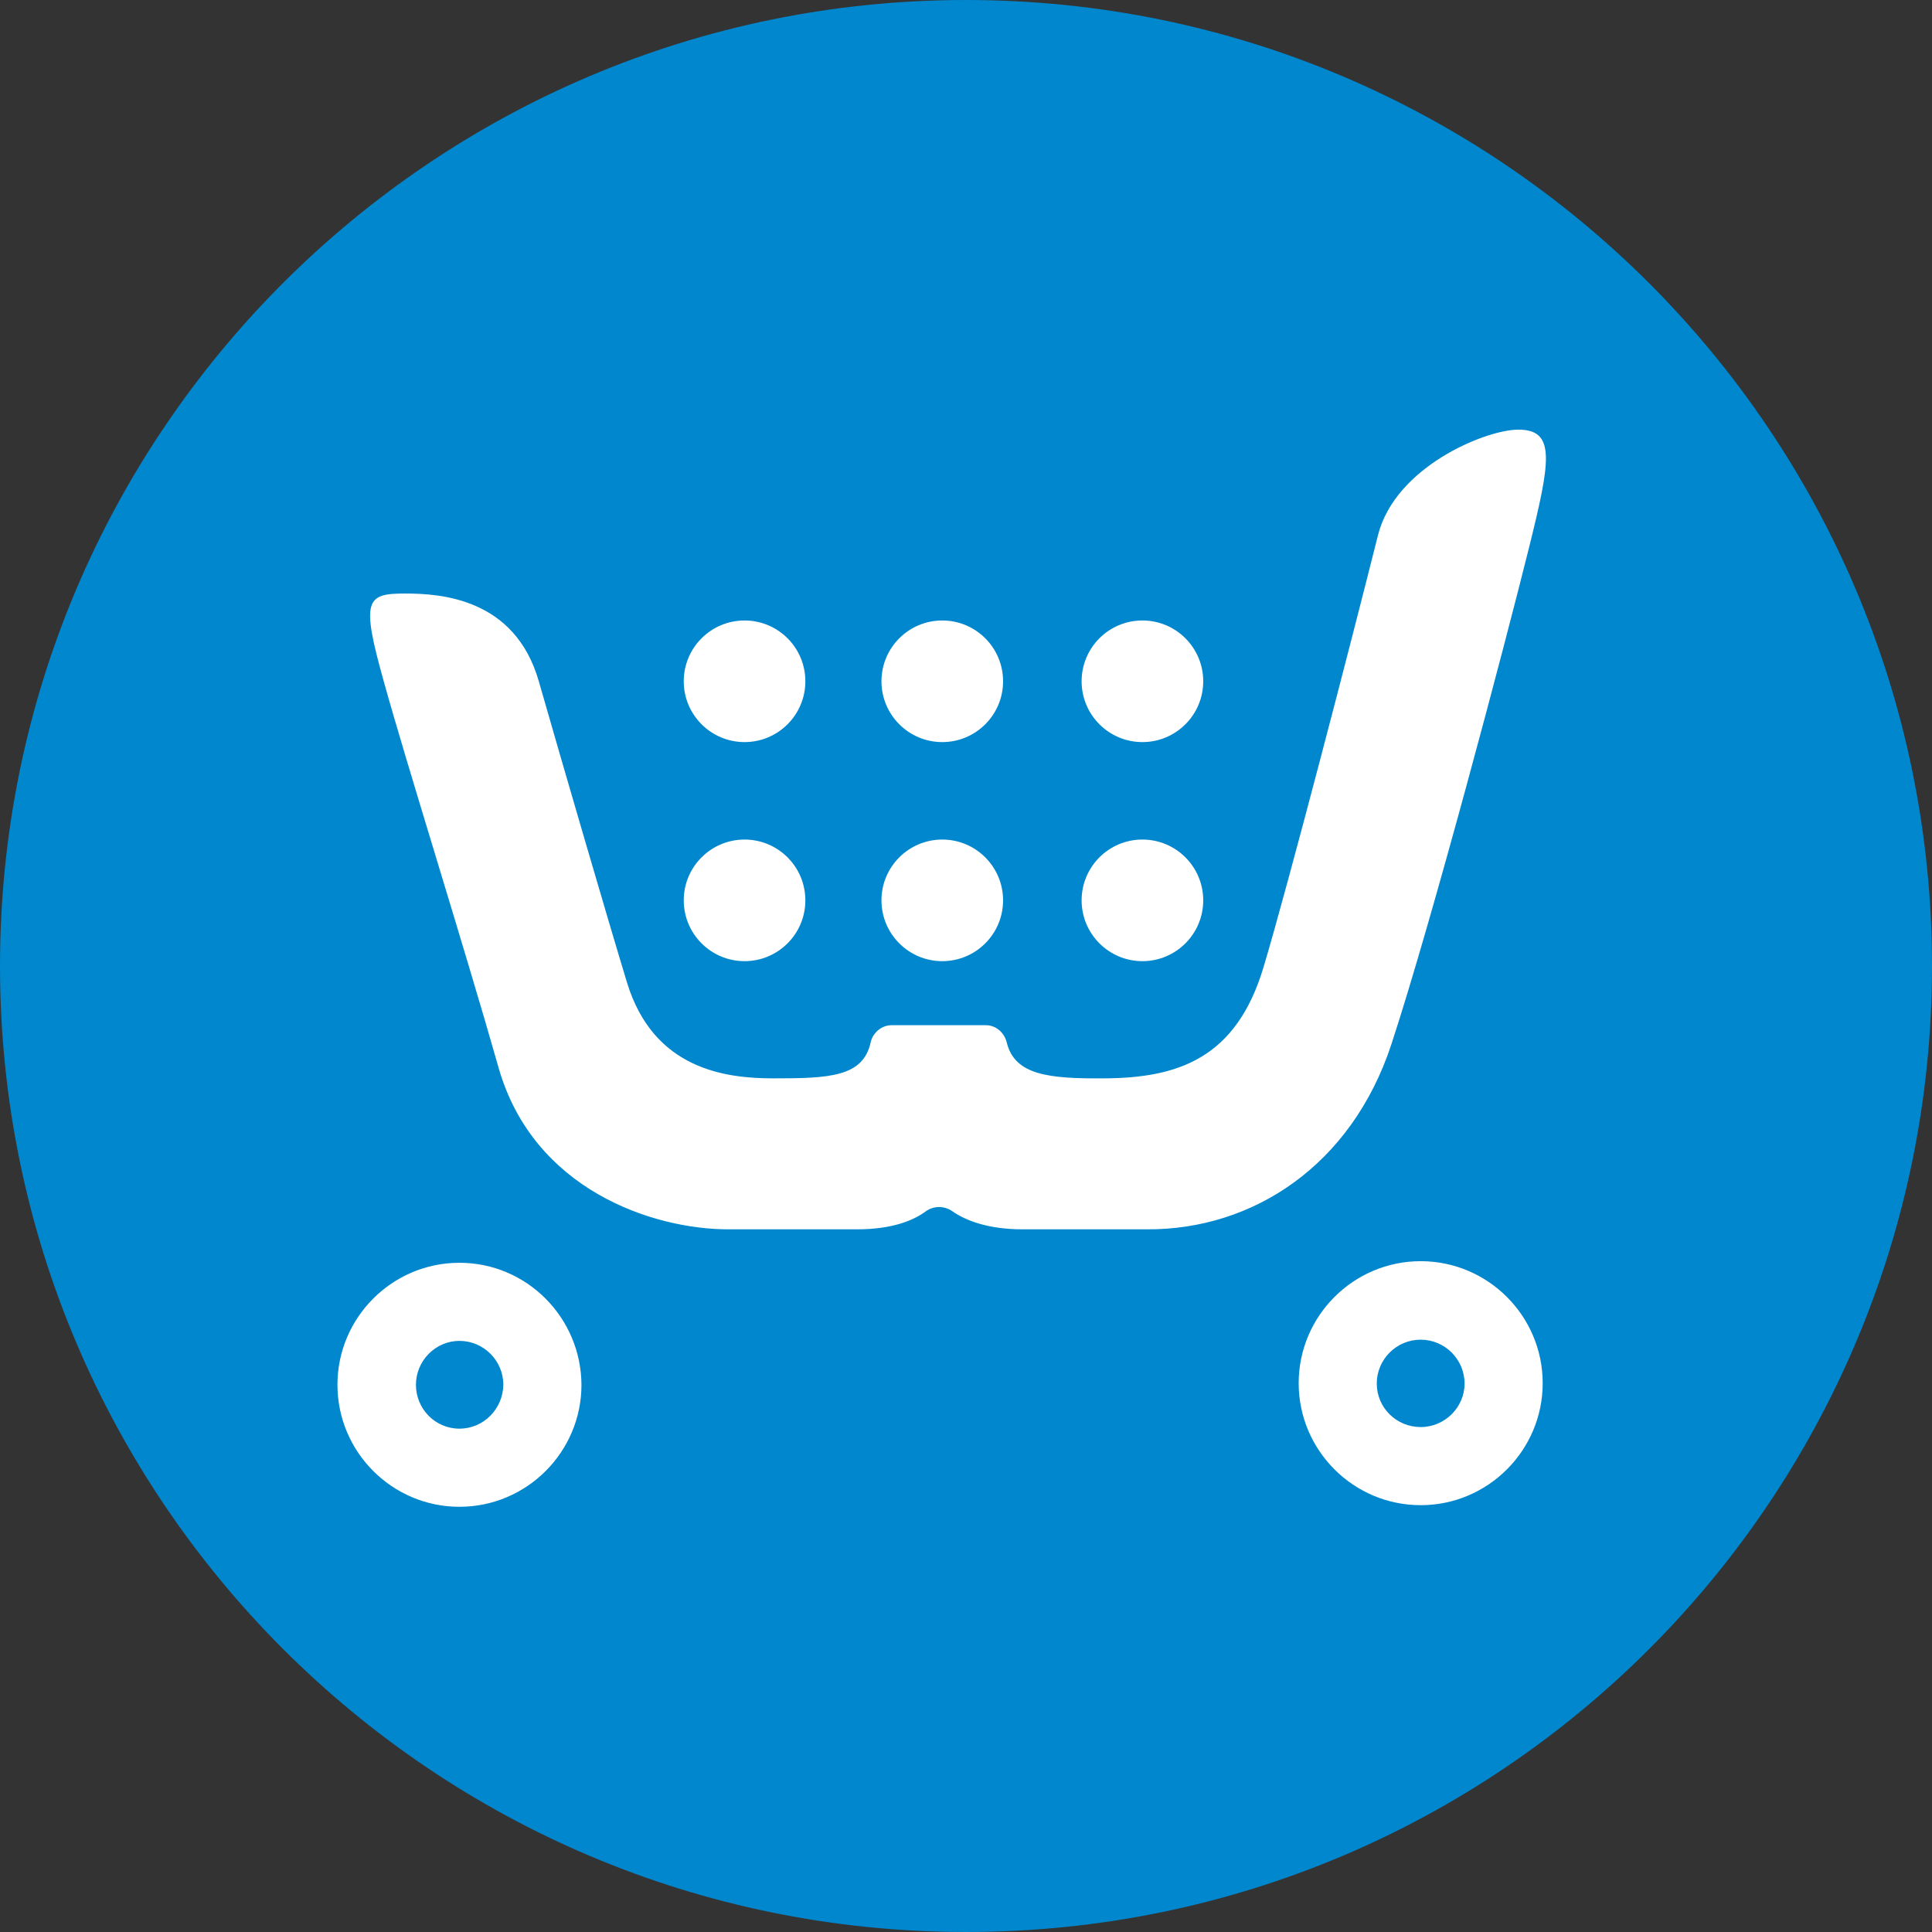
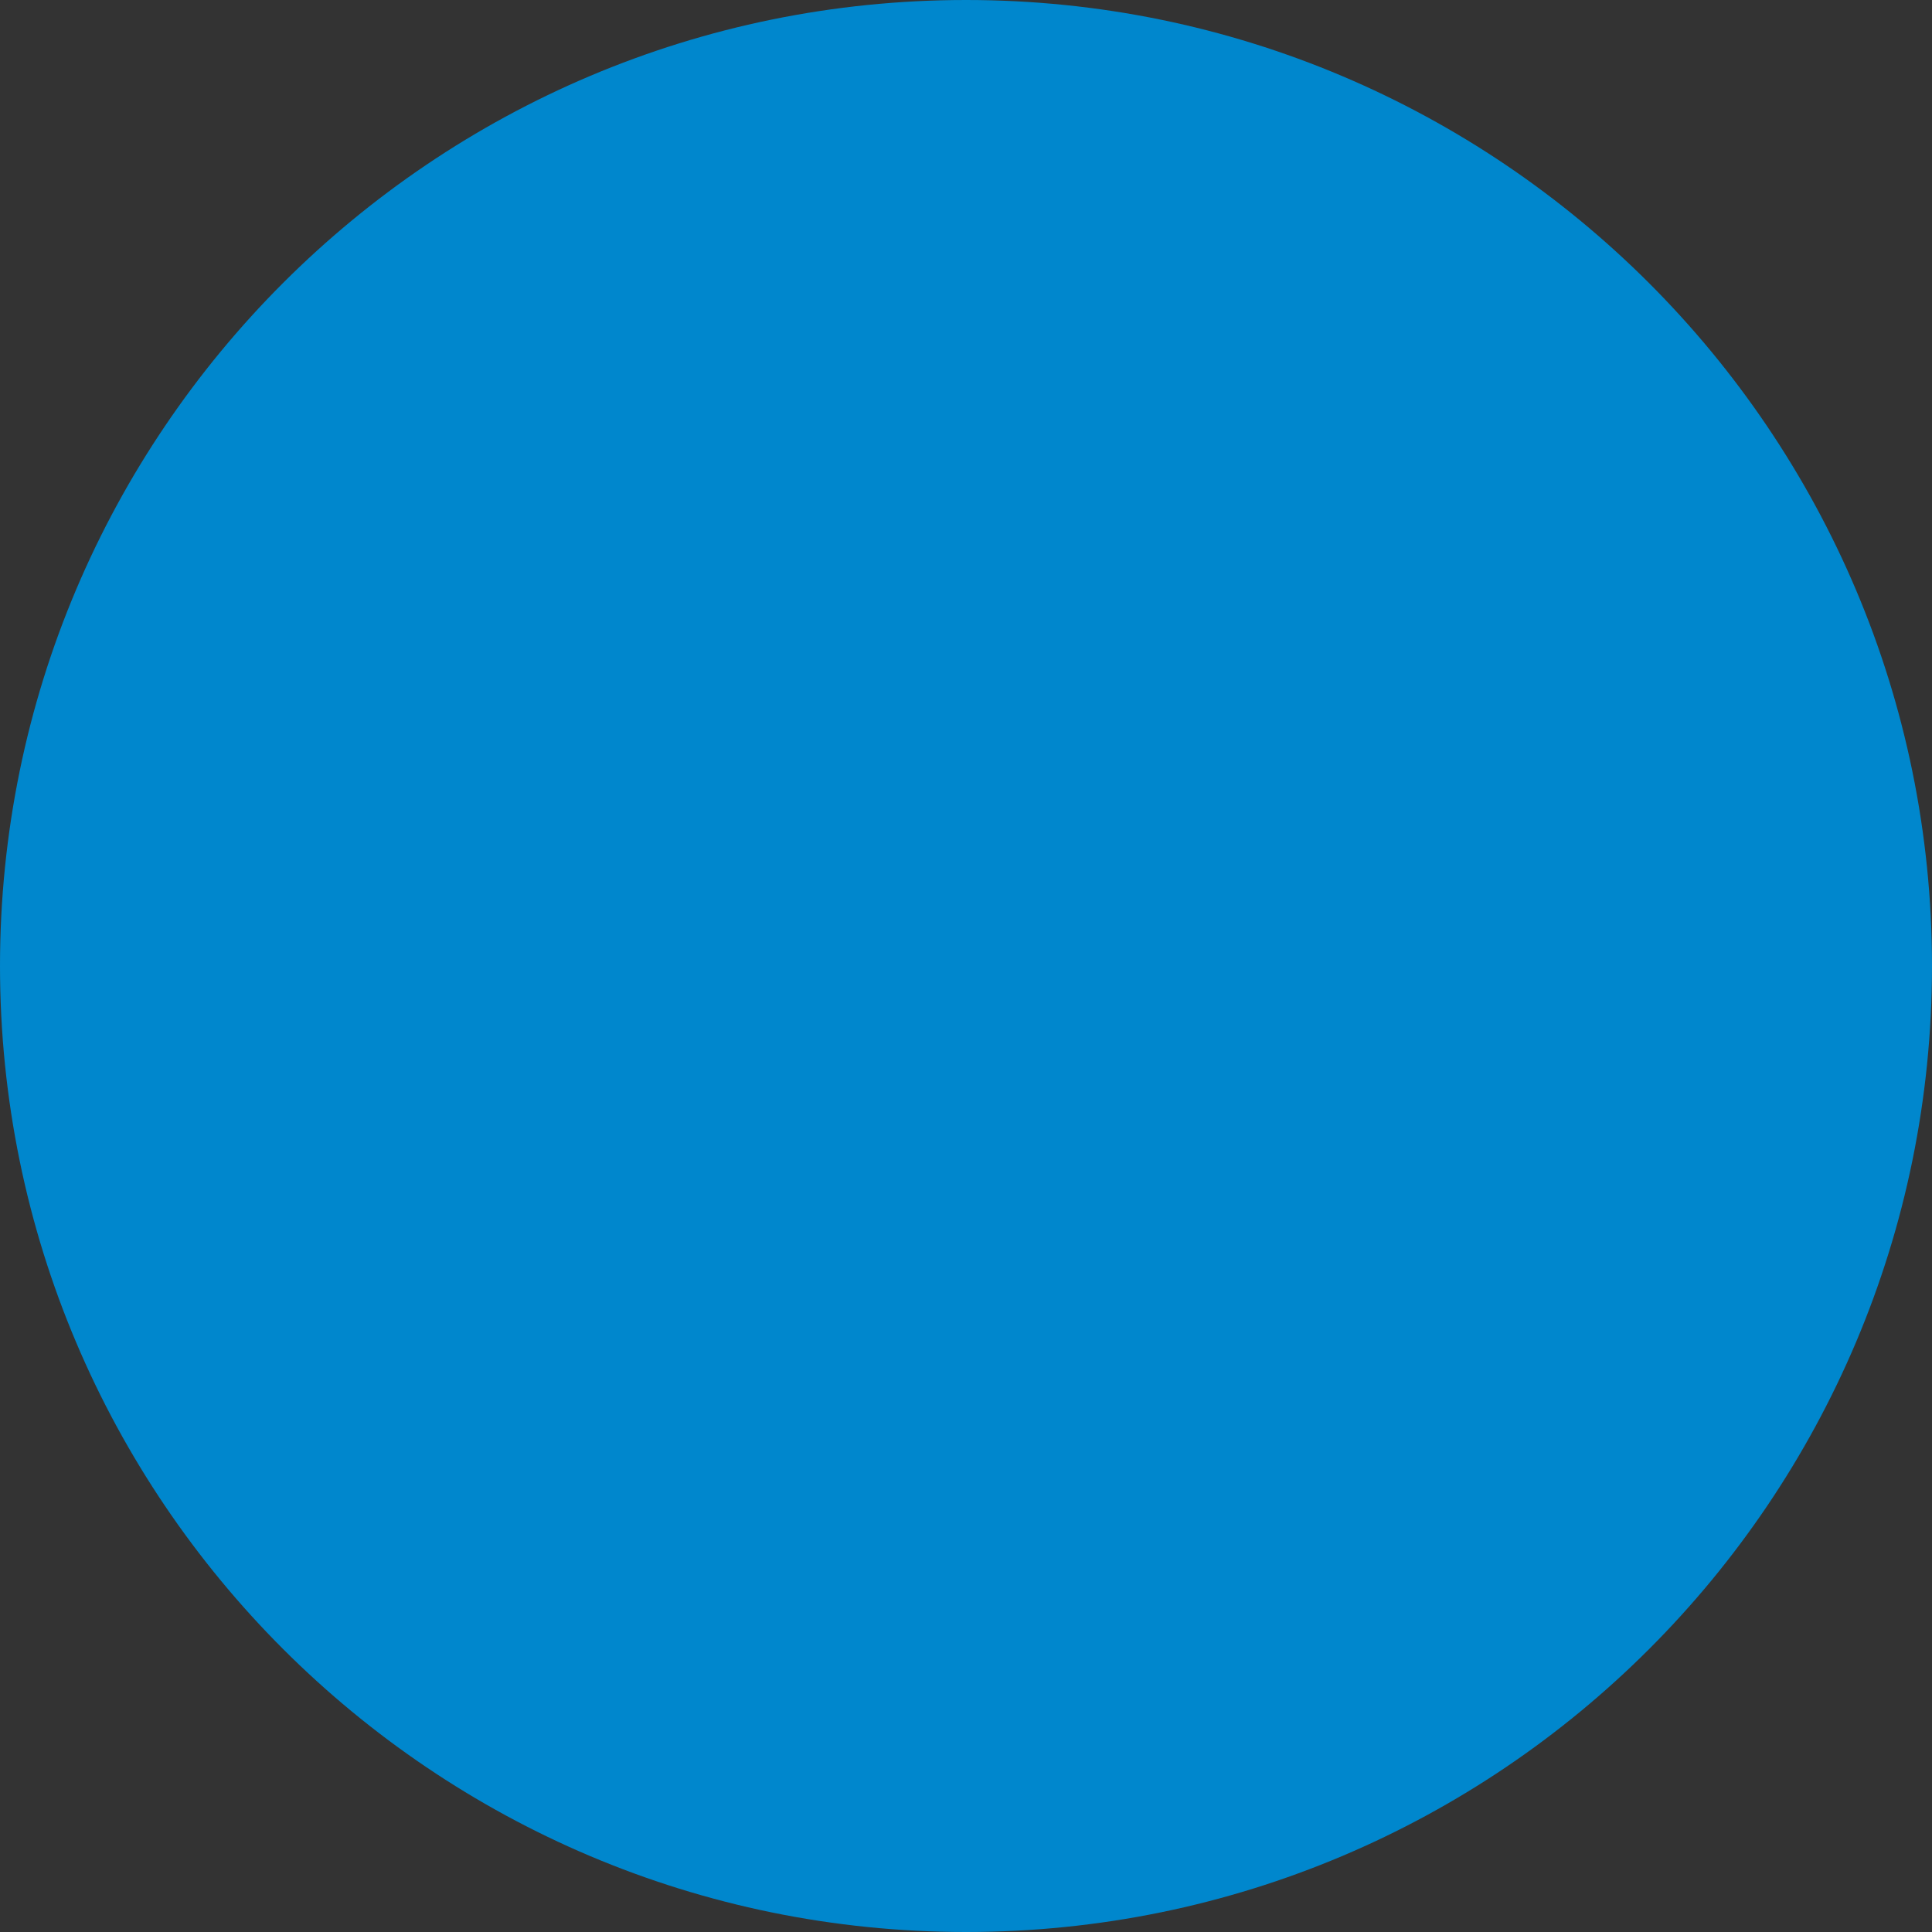
<svg xmlns="http://www.w3.org/2000/svg" version="1.1" id="Layer_1" x="0px" y="0px" width="84.867px" height="84.867px" viewBox="0 0 84.867 84.867" enable-background="new 0 0 84.867 84.867" xml:space="preserve">
  <rect x="0" y="0" width="84.867" height="84.867" fill="#333333" stroke="none" />
  <path fill="#0087CD" d="M42.434,0C65.85,0,84.867,19,84.867,42.432c0,23.434-18.988,42.435-42.433,42.435  C19.016,84.867,0,65.866,0,42.432C0,19,19.016,0,42.434,0L42.434,0z" />
-   <path fill="#FFFFFF" d="M50.395,54.001h-5.466c-1.556,0-2.546-0.406-3.095-0.795c-0.354-0.248-0.832-0.248-1.185,0.017  c-0.531,0.39-1.468,0.778-3.007,0.778h-5.643c-3.343,0-8.579-1.751-10.101-7.11c-1.521-5.36-4.05-13.373-5.041-16.963  c-1.008-3.591-0.778-3.856,0.938-3.856c1.574,0,4.829,0.212,5.873,3.856c1.044,3.644,3.06,10.56,3.874,13.231  c1.167,3.821,4.334,4.21,6.421,4.21c2.441,0,3.945-0.053,4.281-1.574c0.088-0.425,0.478-0.761,0.92-0.761h4.139  c0.442,0,0.813,0.318,0.92,0.761c0.354,1.433,1.84,1.592,4.28,1.574c3.237-0.018,5.802-0.866,7.005-4.9  c1.097-3.679,3.768-13.957,5.023-18.962c0.761-3.007,4.705-4.617,6.139-4.634c1.697-0.018,1.433,1.397,0.495,5.183  c-1.062,4.281-4.246,16.327-6.05,21.829C59.363,51.189,55.047,54.02,50.395,54.001z M32.706,32.598c1.475,0,2.671-1.196,2.671-2.671  c0-1.476-1.196-2.671-2.671-2.671s-2.671,1.196-2.671,2.671C30.035,31.402,31.231,32.598,32.706,32.598z M41.391,32.598  c1.476,0,2.671-1.196,2.671-2.671c0-1.476-1.196-2.671-2.671-2.671c-1.475,0-2.671,1.196-2.671,2.671  C38.72,31.402,39.916,32.598,41.391,32.598z M50.183,32.598c1.475,0,2.671-1.196,2.671-2.671c0-1.476-1.196-2.671-2.671-2.671  c-1.476,0-2.671,1.196-2.671,2.671C47.512,31.402,48.707,32.598,50.183,32.598z M32.706,42.221c1.475,0,2.671-1.196,2.671-2.671  s-1.196-2.671-2.671-2.671s-2.671,1.196-2.671,2.671S31.231,42.221,32.706,42.221z M41.391,42.221c1.476,0,2.671-1.196,2.671-2.671  s-1.196-2.671-2.671-2.671c-1.475,0-2.671,1.196-2.671,2.671S39.916,42.221,41.391,42.221z M50.183,42.221  c1.475,0,2.671-1.196,2.671-2.671s-1.196-2.671-2.671-2.671c-1.476,0-2.671,1.196-2.671,2.671S48.707,42.221,50.183,42.221z   M25.542,60.829c0,2.954-2.406,5.36-5.359,5.36c-2.954,0-5.36-2.406-5.36-5.36s2.406-5.359,5.36-5.359  C23.136,55.47,25.524,57.875,25.542,60.829z M22.11,60.829c0-1.062-0.867-1.928-1.928-1.928c-1.044,0-1.911,0.866-1.911,1.928  s0.849,1.928,1.911,1.928C21.244,62.757,22.093,61.891,22.11,60.829z M67.766,60.759c0,2.954-2.406,5.359-5.359,5.359  c-2.954,0-5.36-2.405-5.36-5.359s2.406-5.359,5.36-5.359C65.359,55.399,67.766,57.805,67.766,60.759z M64.334,60.776  c0-1.062-0.867-1.928-1.928-1.928c-1.063,0-1.929,0.866-1.929,1.928s0.866,1.91,1.929,1.91  C63.467,62.687,64.334,61.82,64.334,60.776z" />
</svg>